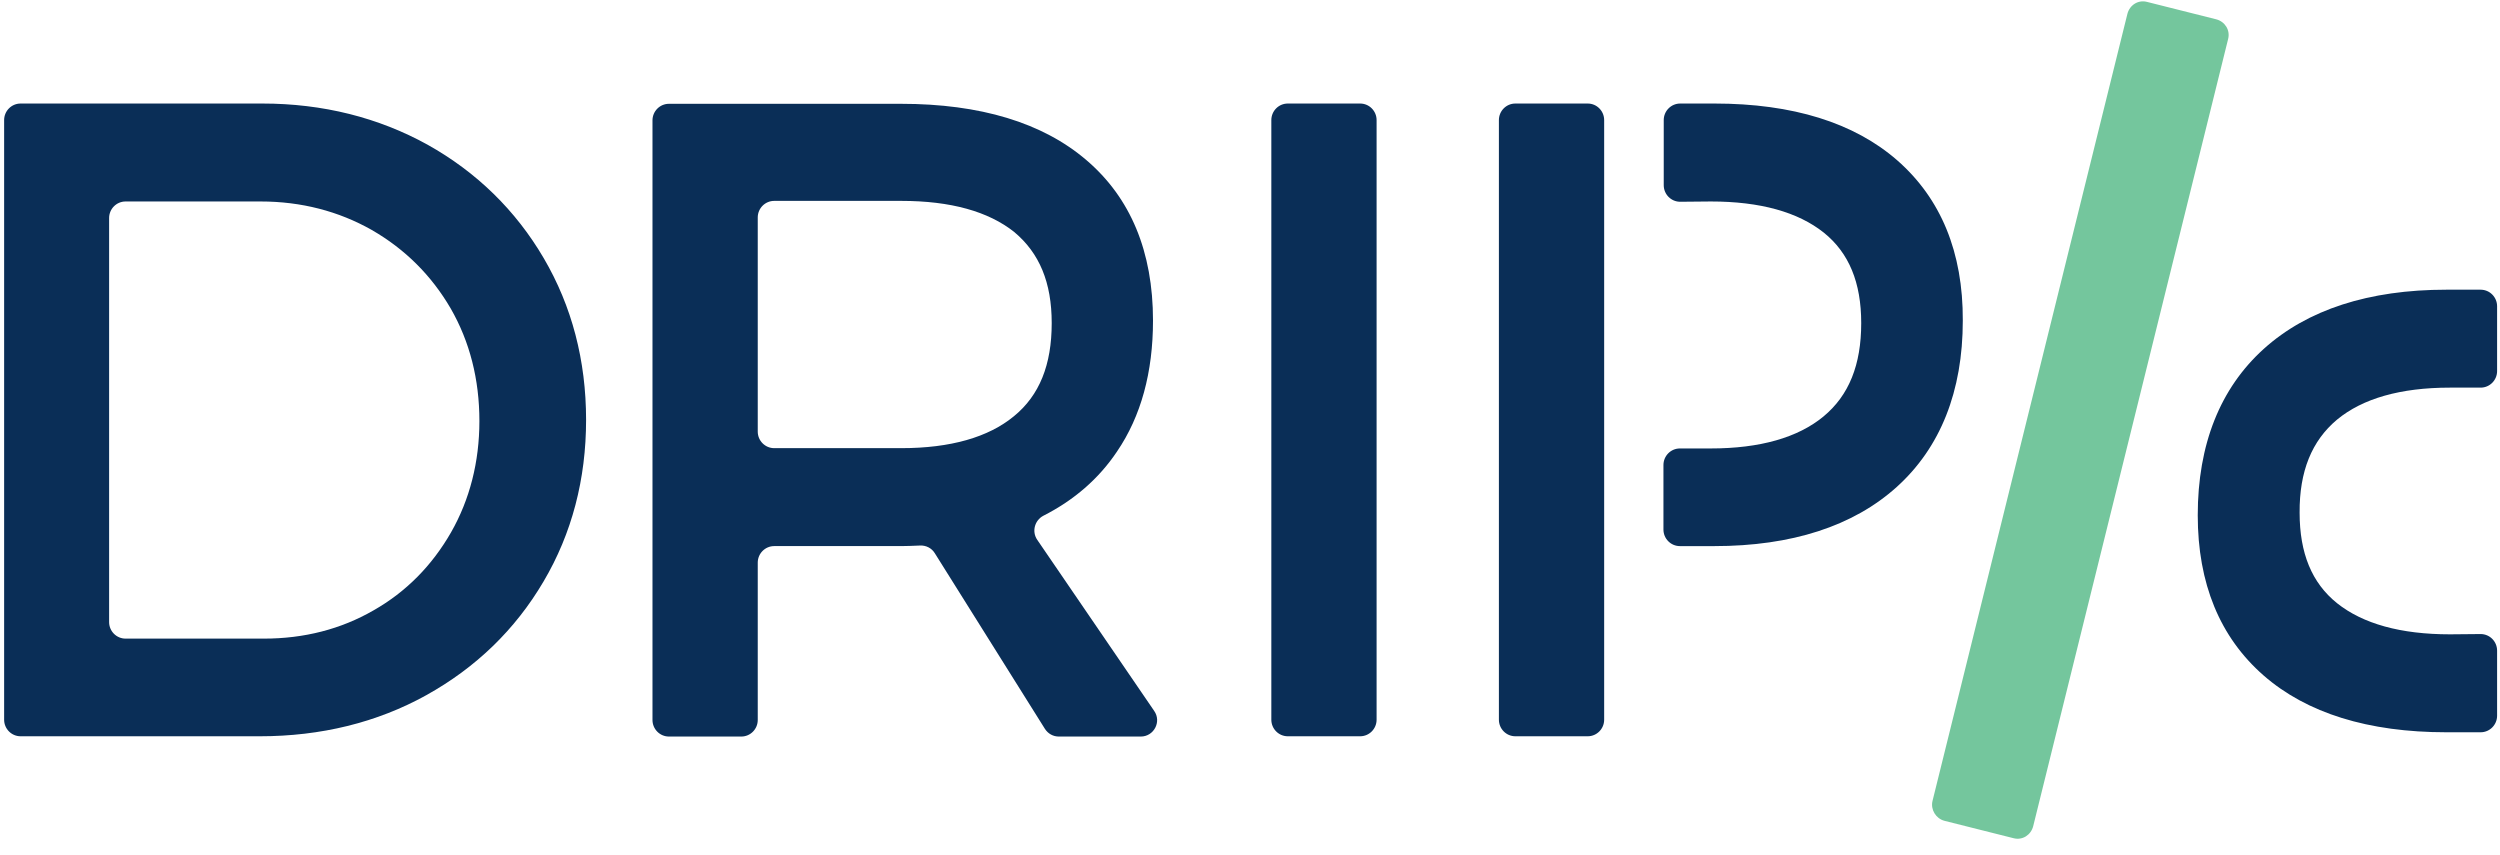
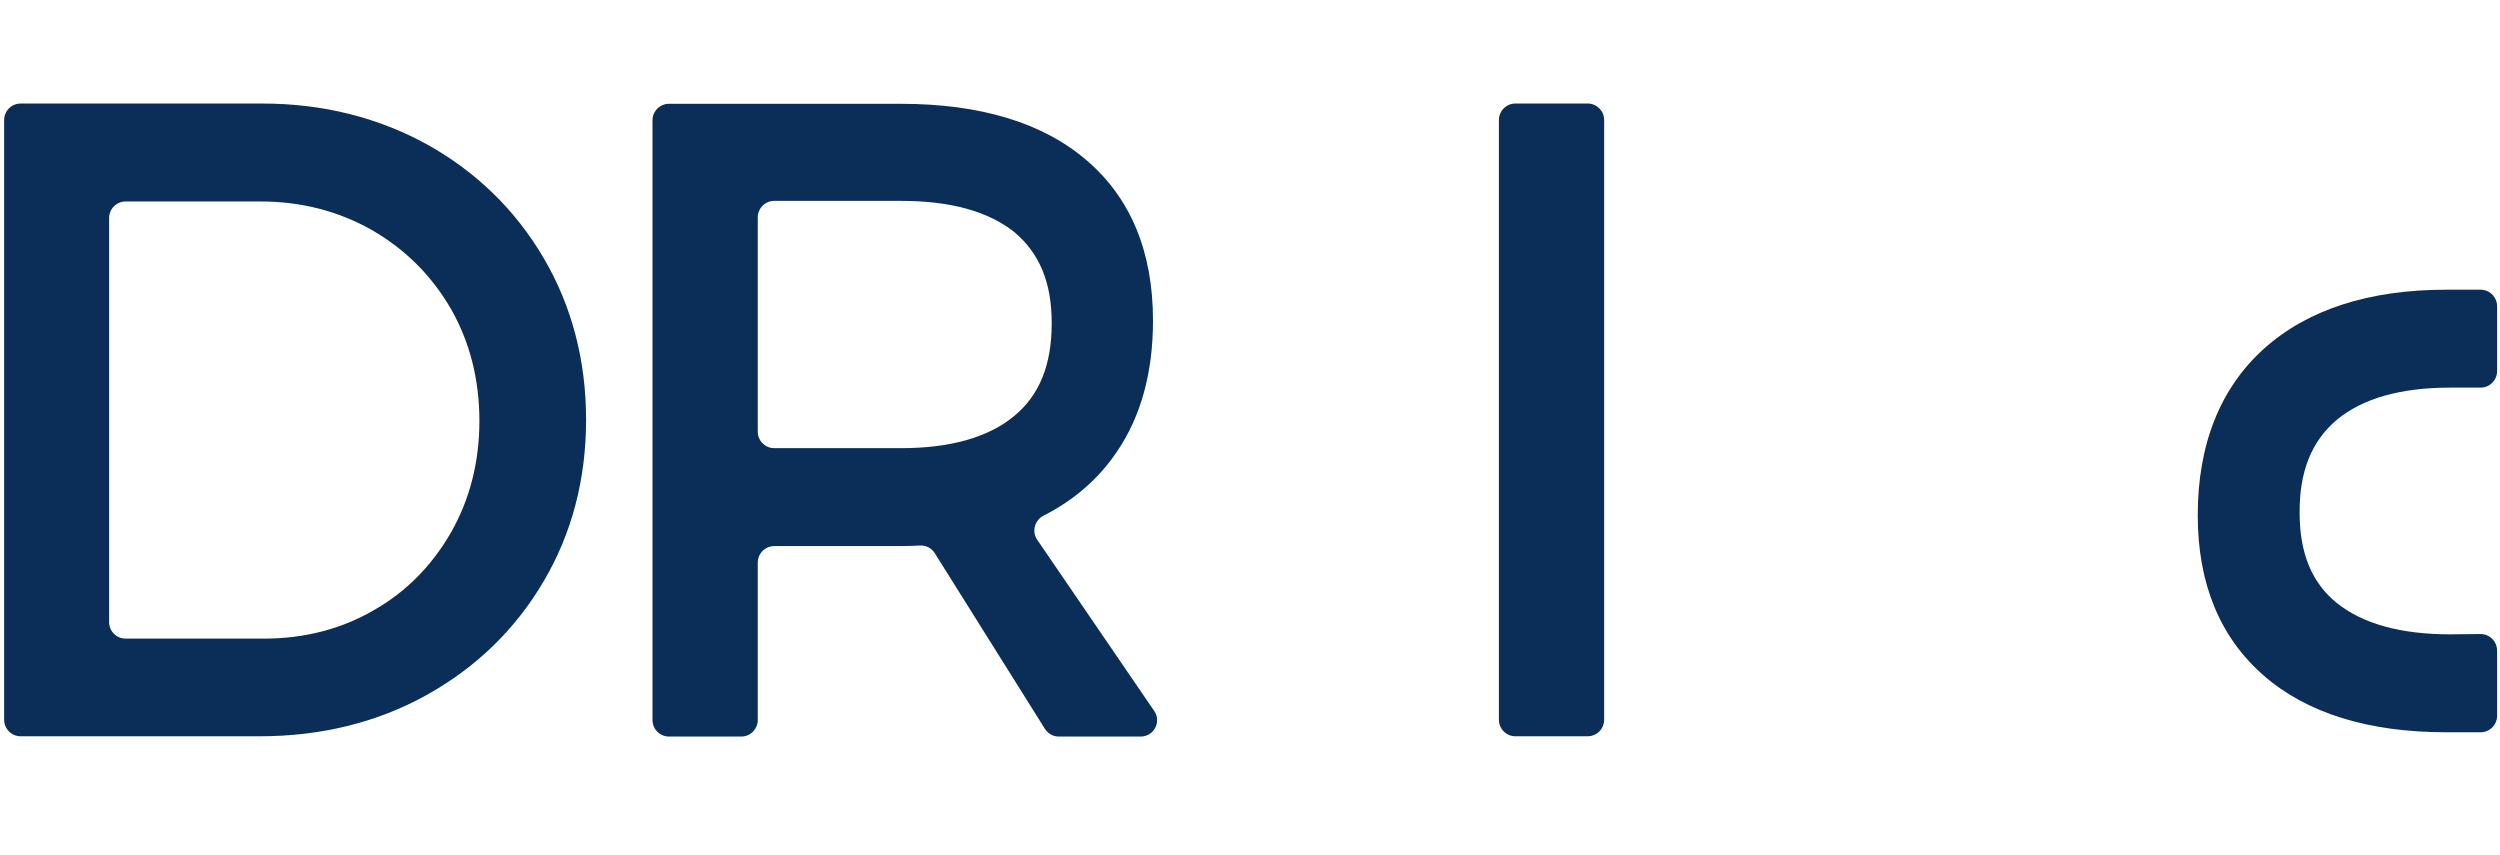
<svg xmlns="http://www.w3.org/2000/svg" width="304" height="104" viewBox="0 0 304 104" fill="none">
  <path d="M51.981 17.59C46.012 14.291 39.249 12.59 31.9 12.59H2.503C1.399 12.59 0.502 13.493 0.502 14.604V87.517C0.502 88.628 1.399 89.531 2.503 89.531H31.589C39.008 89.531 45.839 87.864 51.843 84.531C57.846 81.198 62.642 76.58 66.093 70.712C69.543 64.879 71.268 58.248 71.268 51.06C71.268 43.839 69.543 37.242 66.127 31.409C62.711 25.575 57.95 20.923 51.981 17.59ZM58.295 51.199C58.295 56.164 57.122 60.748 54.844 64.74C52.533 68.768 49.393 71.962 45.425 74.219C41.457 76.511 36.972 77.656 32.107 77.656H15.269C14.165 77.656 13.268 76.754 13.268 75.643V26.513C13.268 25.402 14.165 24.499 15.269 24.499H31.693C36.627 24.499 41.181 25.68 45.218 27.971C49.255 30.297 52.464 33.492 54.81 37.519C57.122 41.547 58.295 46.13 58.295 51.199Z" fill="#0A2E57" />
  <path d="M135.824 54.913C138.756 50.608 140.205 45.261 140.205 38.976C140.205 30.608 137.48 24.046 132.097 19.463C126.784 14.915 119.193 12.623 109.567 12.623H81.343C80.239 12.623 79.342 13.526 79.342 14.637V87.55C79.342 88.661 80.239 89.564 81.343 89.564H90.141C91.245 89.564 92.142 88.661 92.142 87.55V68.419C92.142 67.308 93.04 66.405 94.144 66.405H109.601C110.257 66.405 111.016 66.371 111.878 66.336C112.603 66.301 113.293 66.648 113.673 67.273L127.06 88.627C127.439 89.217 128.06 89.564 128.75 89.564H138.722C140.309 89.564 141.275 87.759 140.343 86.439L126.128 65.642C125.438 64.635 125.818 63.281 126.853 62.725C130.614 60.815 133.615 58.211 135.824 54.913ZM127.888 39.289C127.888 44.358 126.404 48.073 123.299 50.608C120.194 53.177 115.57 54.496 109.601 54.496H94.144C93.04 54.496 92.142 53.593 92.142 52.482V26.442C92.142 25.331 93.04 24.428 94.144 24.428H109.601C115.605 24.428 120.194 25.713 123.333 28.213C126.404 30.782 127.888 34.358 127.888 39.289Z" fill="#0A2E57" />
-   <path d="M156.595 89.531H165.393C166.497 89.531 167.394 88.628 167.394 87.517V14.604C167.394 13.493 166.497 12.59 165.393 12.59H156.595C155.491 12.59 154.594 13.493 154.594 14.604V87.517C154.594 88.628 155.491 89.531 156.595 89.531Z" fill="#0A2E57" />
  <path d="M184.267 89.531H193.065C194.169 89.531 195.066 88.628 195.066 87.517V14.604C195.066 13.493 194.169 12.59 193.065 12.59H184.267C183.163 12.59 182.266 13.493 182.266 14.604V87.517C182.266 88.628 183.163 89.531 184.267 89.531Z" fill="#0A2E57" />
-   <path d="M230.706 19.499C225.462 14.916 217.974 12.59 208.486 12.59H204.311C203.207 12.59 202.31 13.493 202.31 14.604V22.52C202.31 23.631 203.207 24.534 204.311 24.534L208.037 24.499C214.041 24.499 218.63 25.784 221.77 28.284C224.84 30.749 226.324 34.36 226.324 39.29C226.324 44.359 224.84 48.074 221.735 50.644C218.63 53.213 214.006 54.532 208.037 54.532H204.277C203.172 54.532 202.275 55.435 202.275 56.546V64.393C202.275 65.504 203.172 66.407 204.277 66.407H208.451C217.871 66.407 225.358 63.977 230.637 59.22C235.951 54.428 238.676 47.588 238.676 38.978C238.711 30.679 236.02 24.152 230.706 19.499Z" fill="#0A2E57" />
  <path d="M284.187 51.025C287.292 48.455 291.916 47.136 297.885 47.136H301.646C302.75 47.136 303.647 46.233 303.647 45.122V37.24C303.647 36.129 302.75 35.227 301.646 35.227H297.471C288.052 35.227 280.564 37.657 275.285 42.414C269.972 47.205 267.246 54.045 267.246 62.656C267.246 70.954 269.937 77.482 275.251 82.134C280.495 86.717 287.983 89.044 297.471 89.044H301.646C302.75 89.044 303.647 88.141 303.647 87.03V79.114C303.647 78.002 302.75 77.1 301.646 77.1L297.919 77.135C291.916 77.135 287.327 75.85 284.187 73.35C281.116 70.885 279.633 67.274 279.633 62.343C279.598 57.309 281.116 53.594 284.187 51.025Z" fill="#0A2E57" />
-   <path d="M236.437 99.809L244.856 101.927C245.925 102.204 246.96 101.545 247.236 100.468L270.94 4.743C271.216 3.667 270.56 2.625 269.491 2.348L261.072 0.23C260.002 -0.048 258.967 0.611 258.691 1.688L234.988 97.413C234.746 98.454 235.402 99.531 236.437 99.809Z" fill="#74C69D" />
</svg>